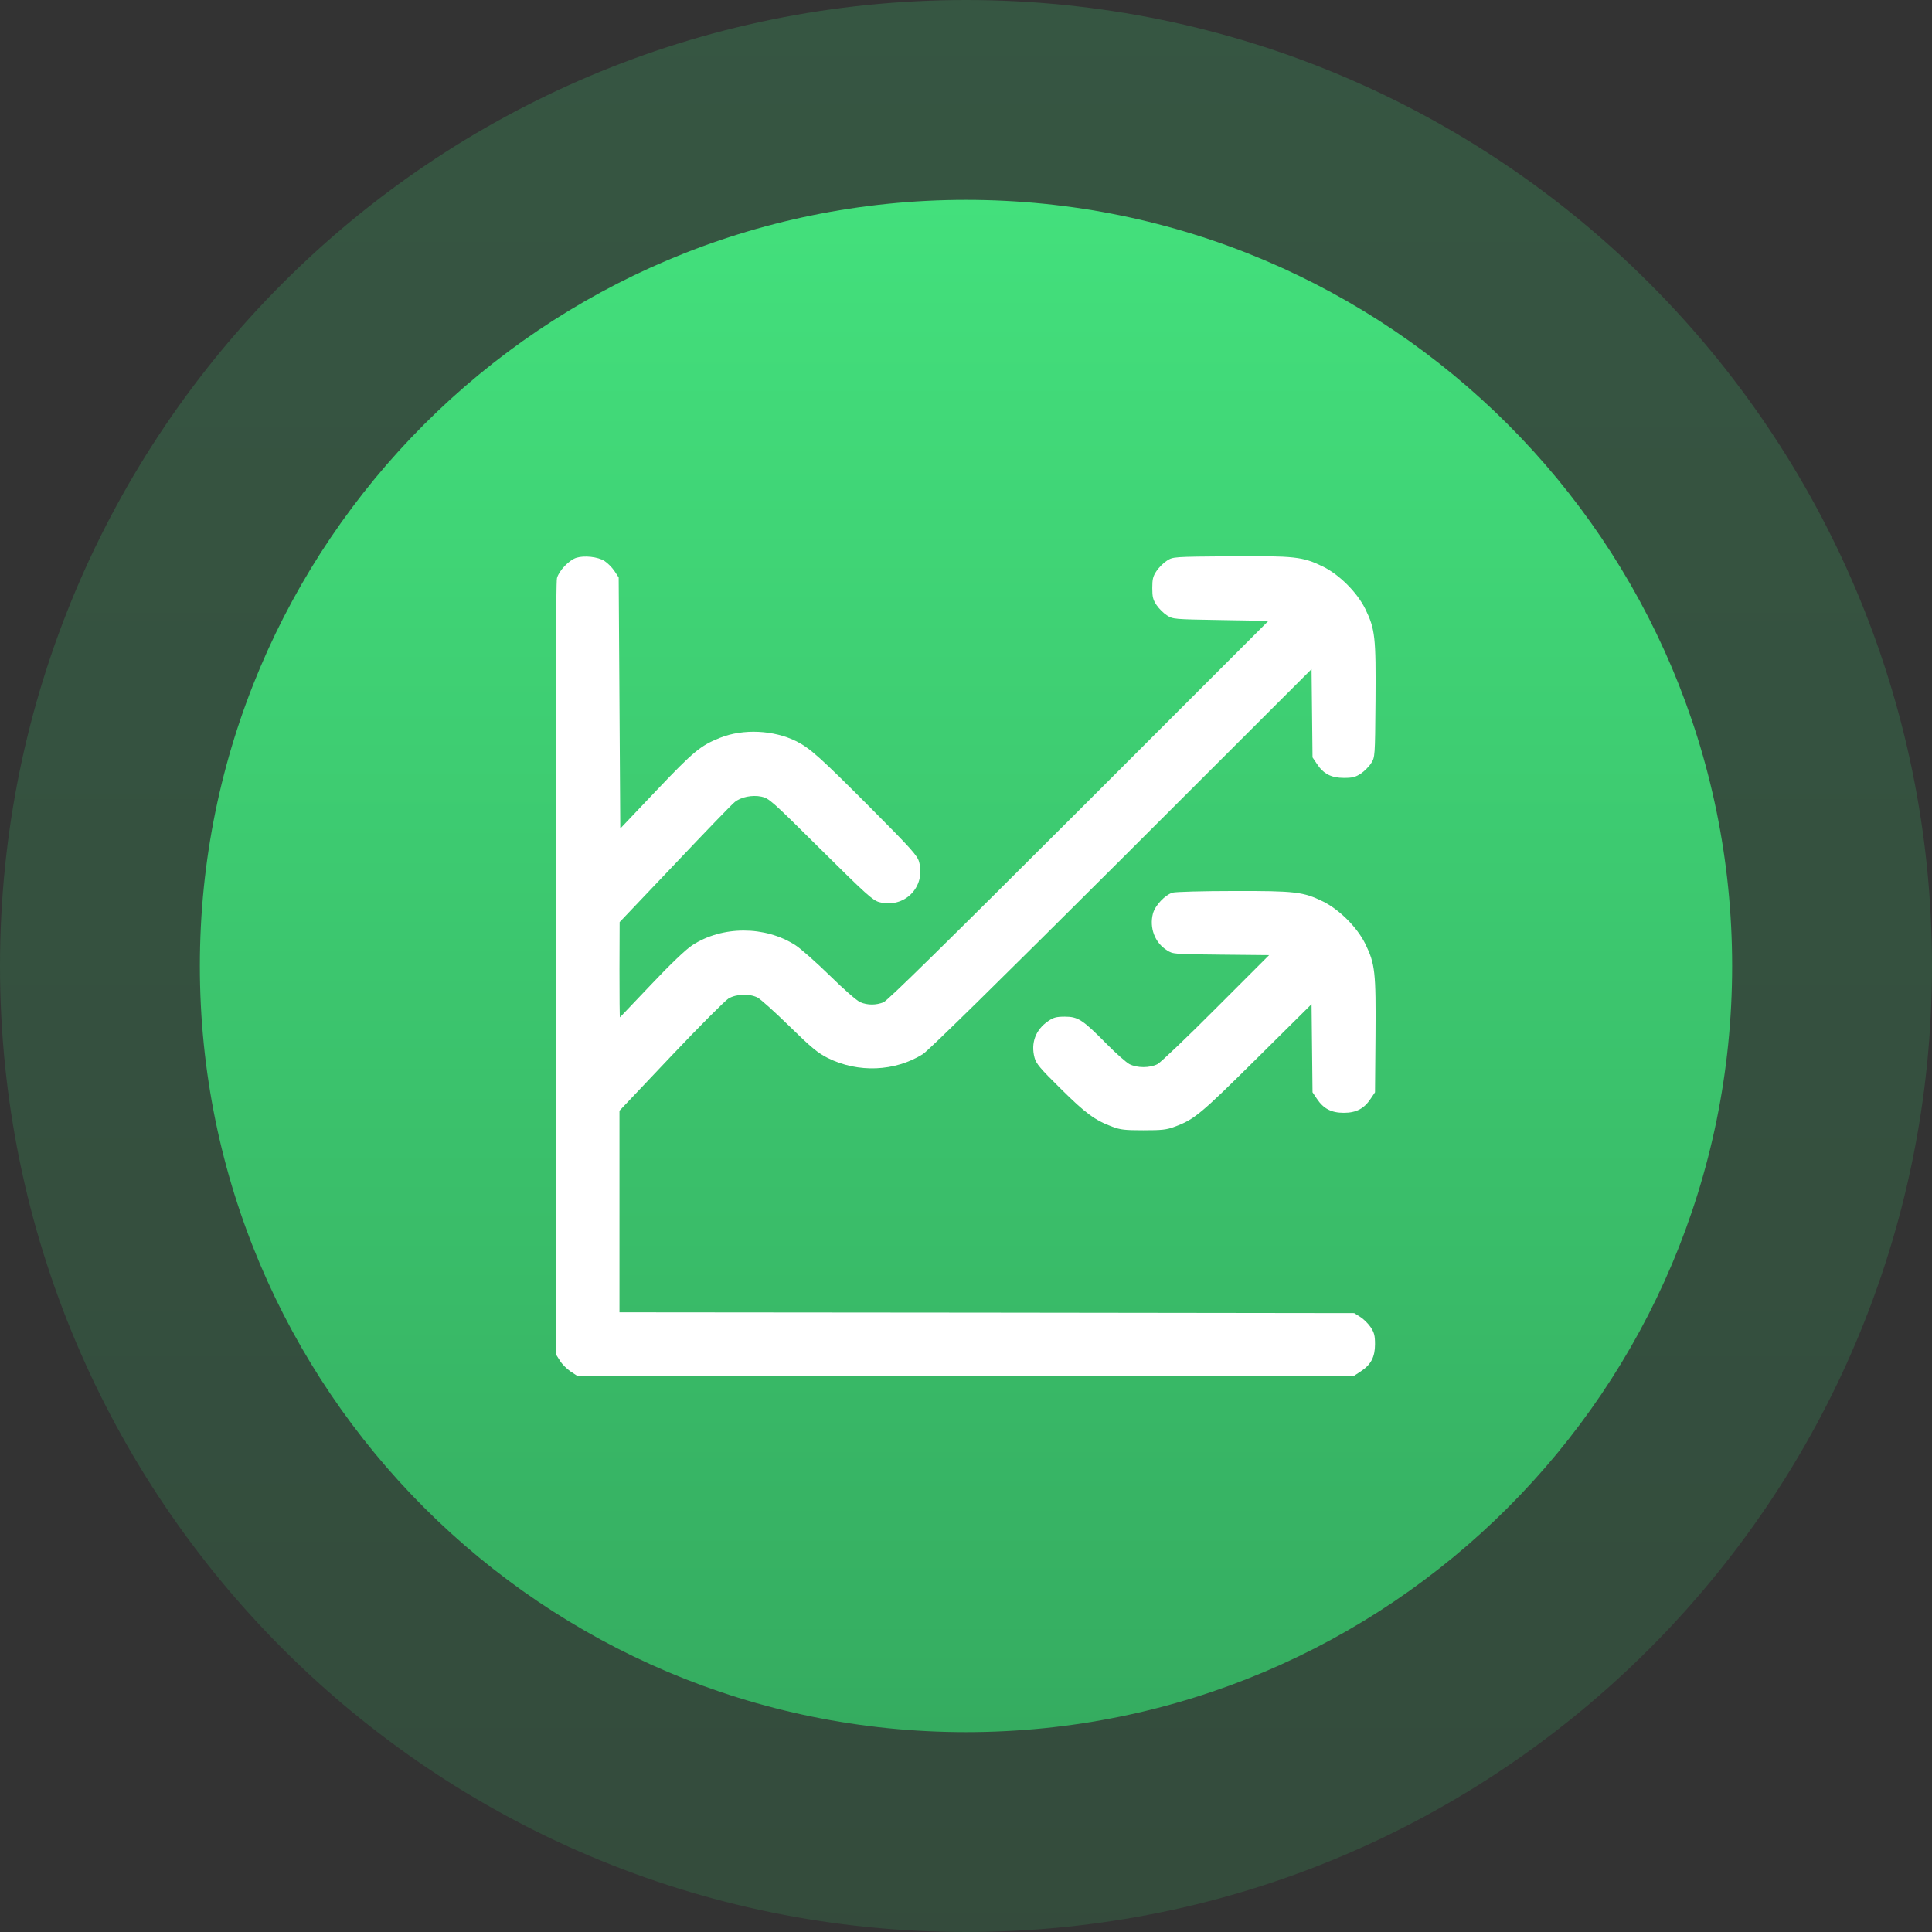
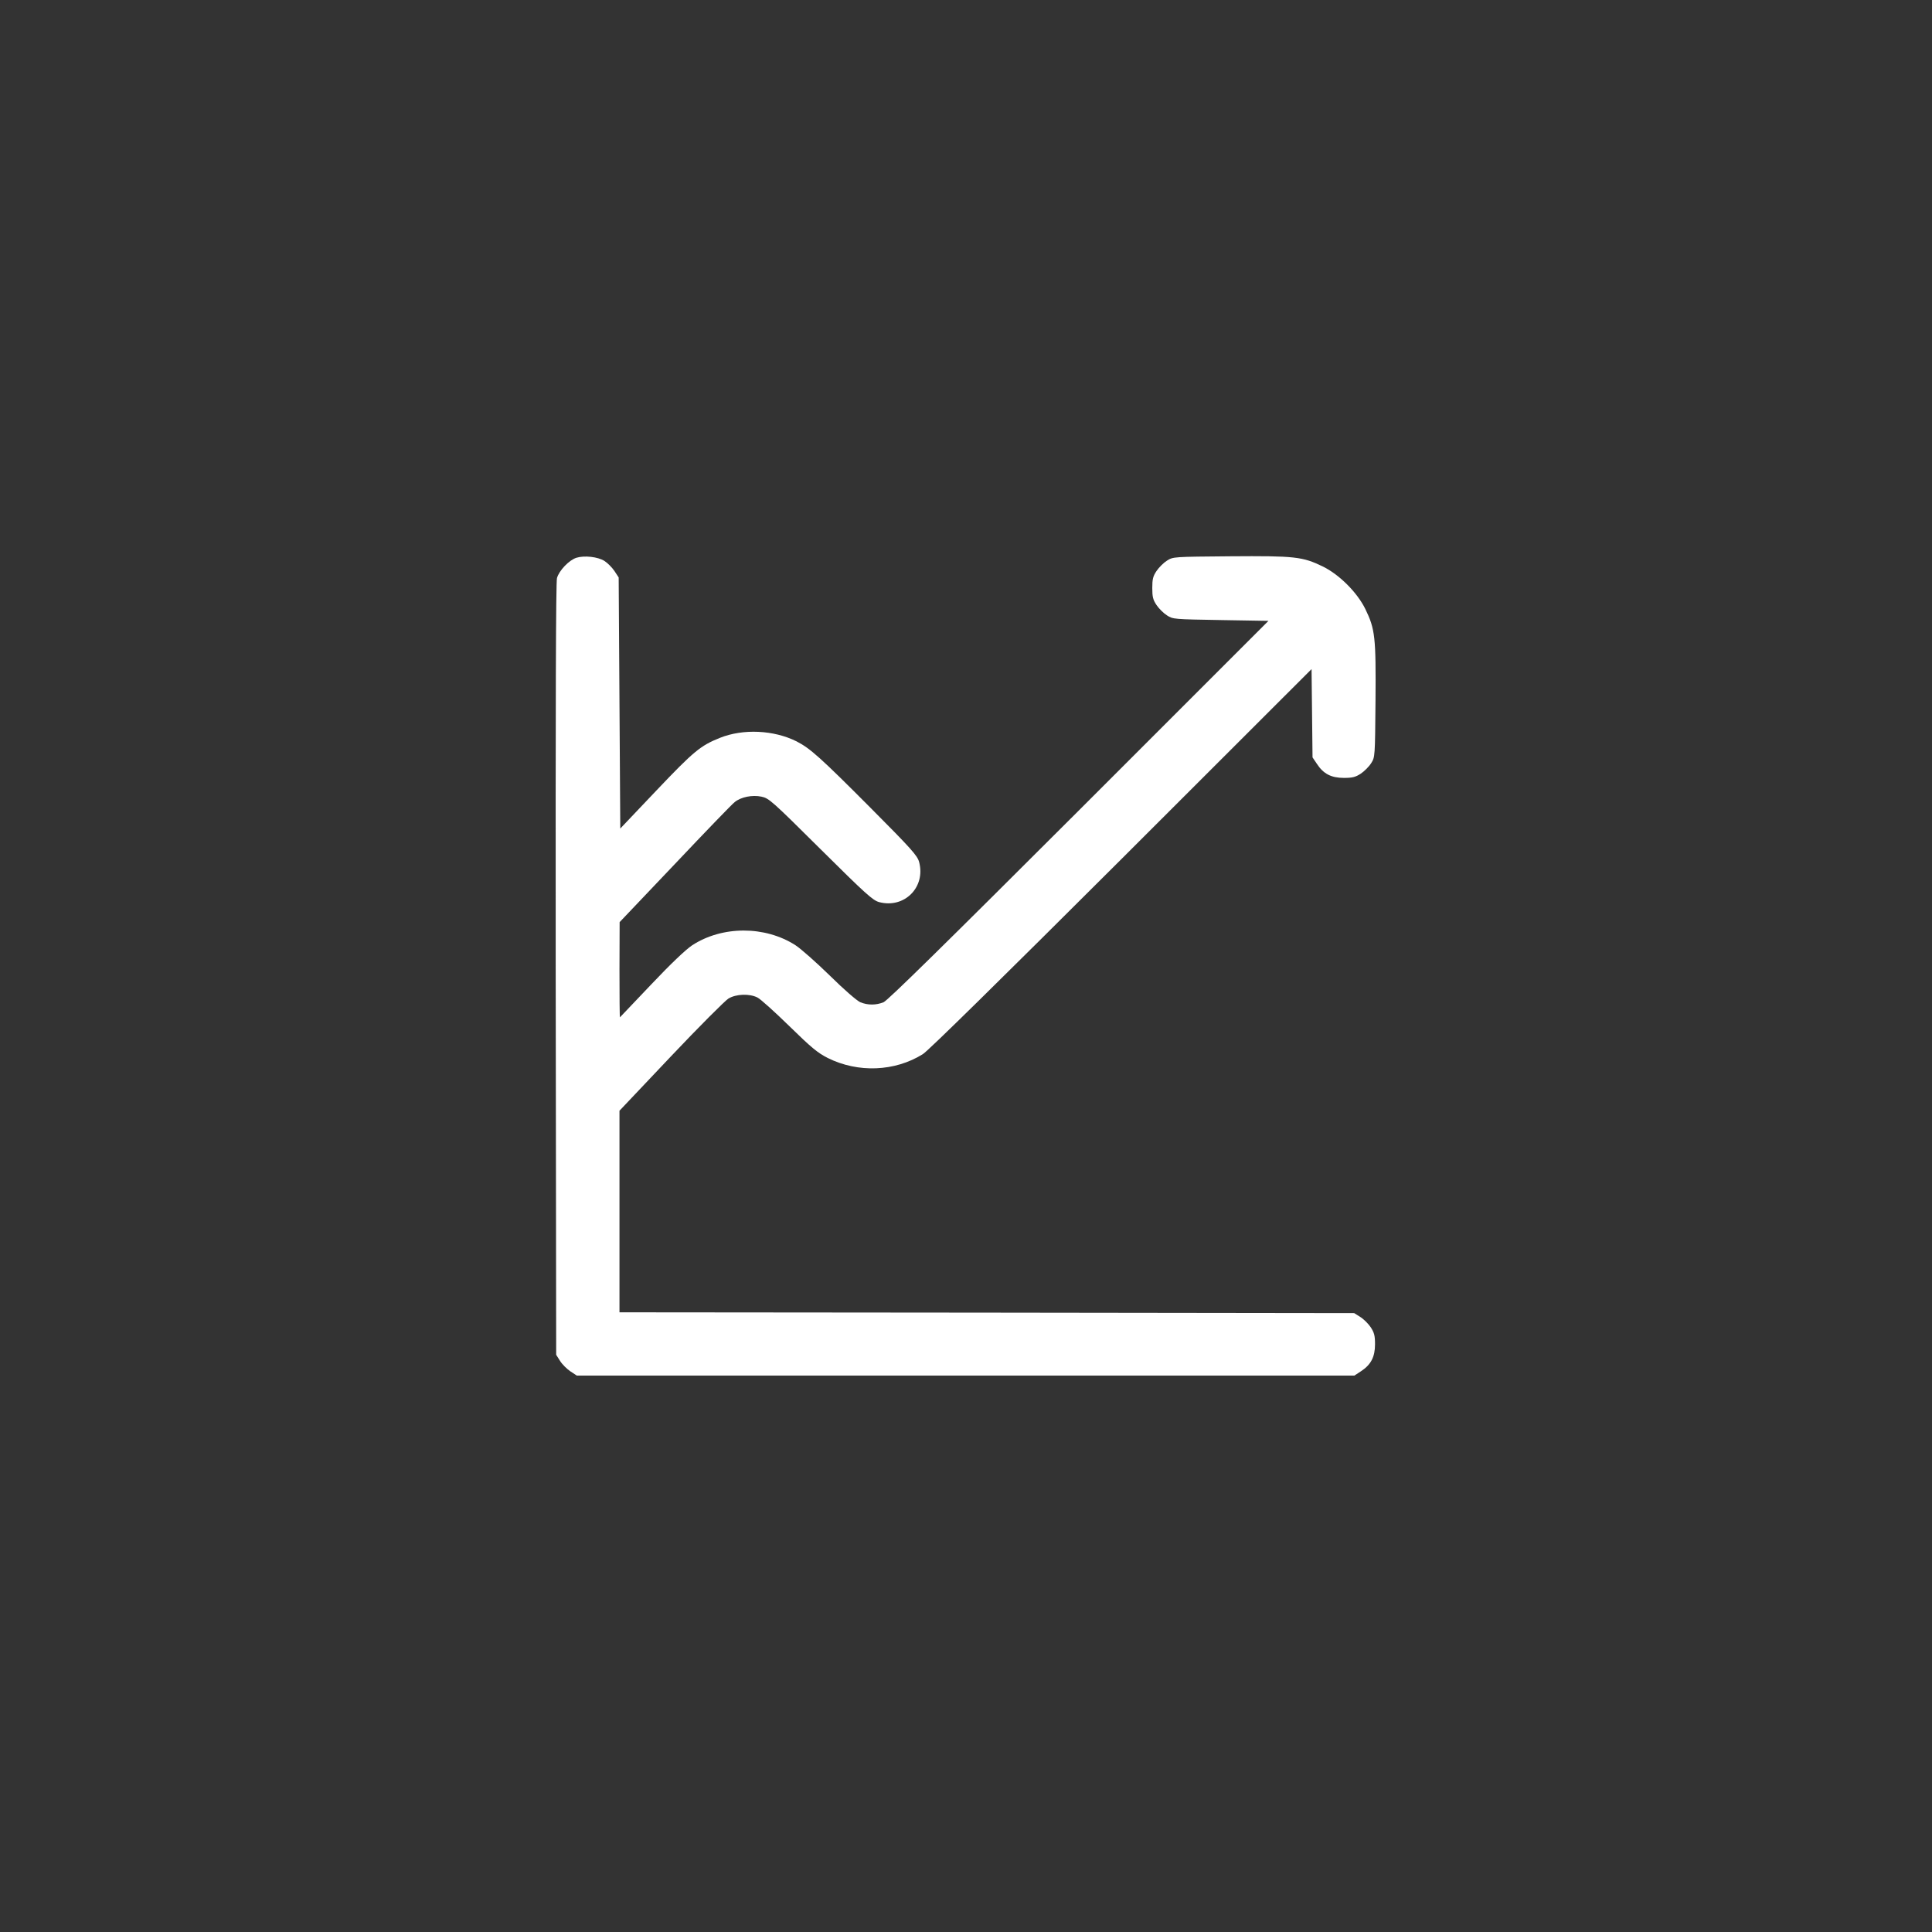
<svg xmlns="http://www.w3.org/2000/svg" width="2639" height="2639" viewBox="0 0 2639 2639" fill="none">
  <rect x="0" y="0" width="2639" height="2639" fill="#333333" stroke="none" />
-   <path d="M1319.5 2639C2048.25 2639 2639 2048.25 2639 1319.5C2639 590.761 2048.25 0 1319.5 0C590.761 0 0 590.761 0 1319.5C0 2048.25 590.761 2639 1319.5 2639Z" fill="url(#paint0_linear_105_41)" fill-opacity="0.2" />
-   <path d="M1319.5 2366C1897.46 2366 2366 1897.46 2366 1319.5C2366 741.534 1897.46 273 1319.5 273C741.534 273 273 741.534 273 1319.5C273 1897.46 741.534 2366 1319.5 2366Z" fill="url(#paint1_linear_105_41)" />
  <path d="M787.508 761.823C777.439 764.888 763.649 779.334 760.804 789.621C759.272 795.75 758.834 958.818 759.053 1324.35L759.709 1850.55L764.963 1858.86C767.808 1863.46 774.156 1869.81 778.971 1873.09L787.945 1879H1318.95H1849.96L1858.94 1873.09C1872.73 1864.12 1878.2 1853.39 1878.2 1836.1C1878.2 1824.28 1877.11 1820.34 1872.29 1812.9C1869.01 1808.08 1862.66 1801.73 1858.06 1798.89L1849.74 1793.64L1348.07 1792.98L846.168 1792.54V1654.86V1517.19L916.211 1443.2C954.953 1402.27 990.412 1366.81 995.008 1363.97C1005.51 1357.62 1023.9 1356.97 1034.84 1362.66C1038.78 1364.63 1058.27 1382.14 1078.18 1401.62C1108.61 1431.39 1116.93 1438.17 1130.72 1445.17C1172.08 1465.75 1222.21 1463.78 1260.51 1439.92C1267.74 1435.54 1367.55 1337.27 1531.71 1173.54L1791.52 913.947L1792.18 974.139L1792.84 1034.55L1798.75 1043.31C1807.72 1057.1 1818.44 1062.57 1835.74 1062.57C1847.56 1062.57 1851.5 1061.47 1858.94 1056.66C1863.75 1053.37 1870.1 1047.03 1872.95 1042.43C1878.2 1034.11 1878.2 1033.89 1878.86 957.285C1879.51 870.17 1878.42 859.445 1864.85 831.647C1853.68 809.102 1829.61 785.025 1807.06 773.862C1779.05 760.291 1768.76 759.197 1680.33 759.853C1602.63 760.51 1602.41 760.51 1594.09 765.763C1589.49 768.609 1583.15 774.956 1579.86 779.772C1574.83 787.214 1573.95 791.154 1573.95 803.192C1573.95 815.231 1574.83 819.17 1579.86 826.613C1583.15 831.428 1589.49 837.776 1594.09 840.621C1602.19 845.874 1603.72 845.874 1667.63 846.969L1732.64 848.063L1473.92 1106.78C1290.28 1290.21 1212.58 1366.6 1206.89 1369C1196.6 1373.16 1185.22 1373.16 1175.15 1369C1170.55 1367.03 1152.82 1351.71 1133.56 1332.67C1115.17 1314.72 1093.94 1295.9 1086.5 1291.08C1044.91 1264.38 986.472 1264.38 945.322 1291.3C936.786 1296.99 915.992 1316.69 889.726 1344.49C866.524 1368.78 847.263 1389.14 846.825 1389.58C846.387 1390.02 846.168 1361.12 846.168 1325.01L846.387 1259.56L922.339 1179.67C963.927 1135.67 1000.48 1097.81 1003.54 1095.62C1012.08 1088.61 1027.62 1085.55 1040.1 1088.18C1050.39 1090.37 1054.11 1093.65 1120.87 1159.97C1183.03 1221.7 1192.22 1229.79 1200.76 1232.2C1235.12 1241.4 1264.67 1212.06 1255.48 1177.48C1253.07 1168.73 1245.63 1160.19 1188.06 1102.4C1121.08 1035.21 1106.86 1022.29 1088.03 1012.66C1056.95 997.122 1015.15 995.152 983.408 1007.85C956.704 1018.57 947.73 1026.01 896.73 1079.64L847.263 1131.73L846.168 960.131L845.074 788.746L839.164 779.772C835.881 774.956 829.752 768.828 825.593 766.201C816.619 760.51 798.233 758.54 787.508 761.823Z" fill="white" />
-   <path d="M1601.75 1219.29C1591.46 1222.35 1577.89 1236.58 1574.83 1247.96C1569.79 1267.44 1577.45 1287.8 1594.09 1298.09C1602.19 1303.34 1603.28 1303.34 1667.85 1304L1733.52 1304.65L1661.29 1376.88C1621.67 1416.72 1585.55 1451.08 1581.18 1453.49C1570.45 1458.96 1553.38 1458.96 1542.65 1453.49C1538.27 1451.08 1524.27 1438.83 1511.57 1425.91C1479.18 1393.08 1472.61 1388.7 1454.66 1388.7C1442.84 1388.7 1438.9 1389.8 1431.68 1394.83C1414.61 1406.43 1407.82 1424.6 1413.07 1444.52C1415.26 1452.84 1420.52 1459.18 1448.97 1487.2C1482.68 1520.69 1495.81 1530.32 1519.45 1539.08C1530.39 1543.23 1536.74 1543.89 1561.91 1543.89C1587.09 1543.89 1593.43 1543.23 1604.38 1539.08C1631.3 1529.23 1639.84 1522 1716.66 1445.83L1791.52 1371.63L1792.18 1431.82L1792.84 1492.02L1798.74 1500.77C1807.72 1514.34 1818.44 1520.03 1835.52 1520.03C1852.59 1520.03 1863.32 1514.34 1872.29 1500.77L1878.2 1492.02L1878.86 1414.97C1879.51 1327.63 1878.42 1316.91 1864.85 1289.11C1853.68 1266.57 1829.61 1242.49 1807.06 1231.33C1779.92 1218.19 1769.85 1216.88 1684.49 1217.1C1642.9 1217.1 1605.69 1218.19 1601.75 1219.29Z" fill="white" />
  <defs>
    <linearGradient id="paint0_linear_105_41" x1="1319.5" y1="0" x2="1319.5" y2="2639" gradientUnits="userSpaceOnUse">
      <stop stop-color="#43E07C" />
      <stop offset="1" stop-color="#35AC60" />
    </linearGradient>
    <linearGradient id="paint1_linear_105_41" x1="1319.5" y1="273" x2="1319.5" y2="2366" gradientUnits="userSpaceOnUse">
      <stop stop-color="#43E07C" />
      <stop offset="1" stop-color="#35AC60" />
    </linearGradient>
  </defs>
</svg>